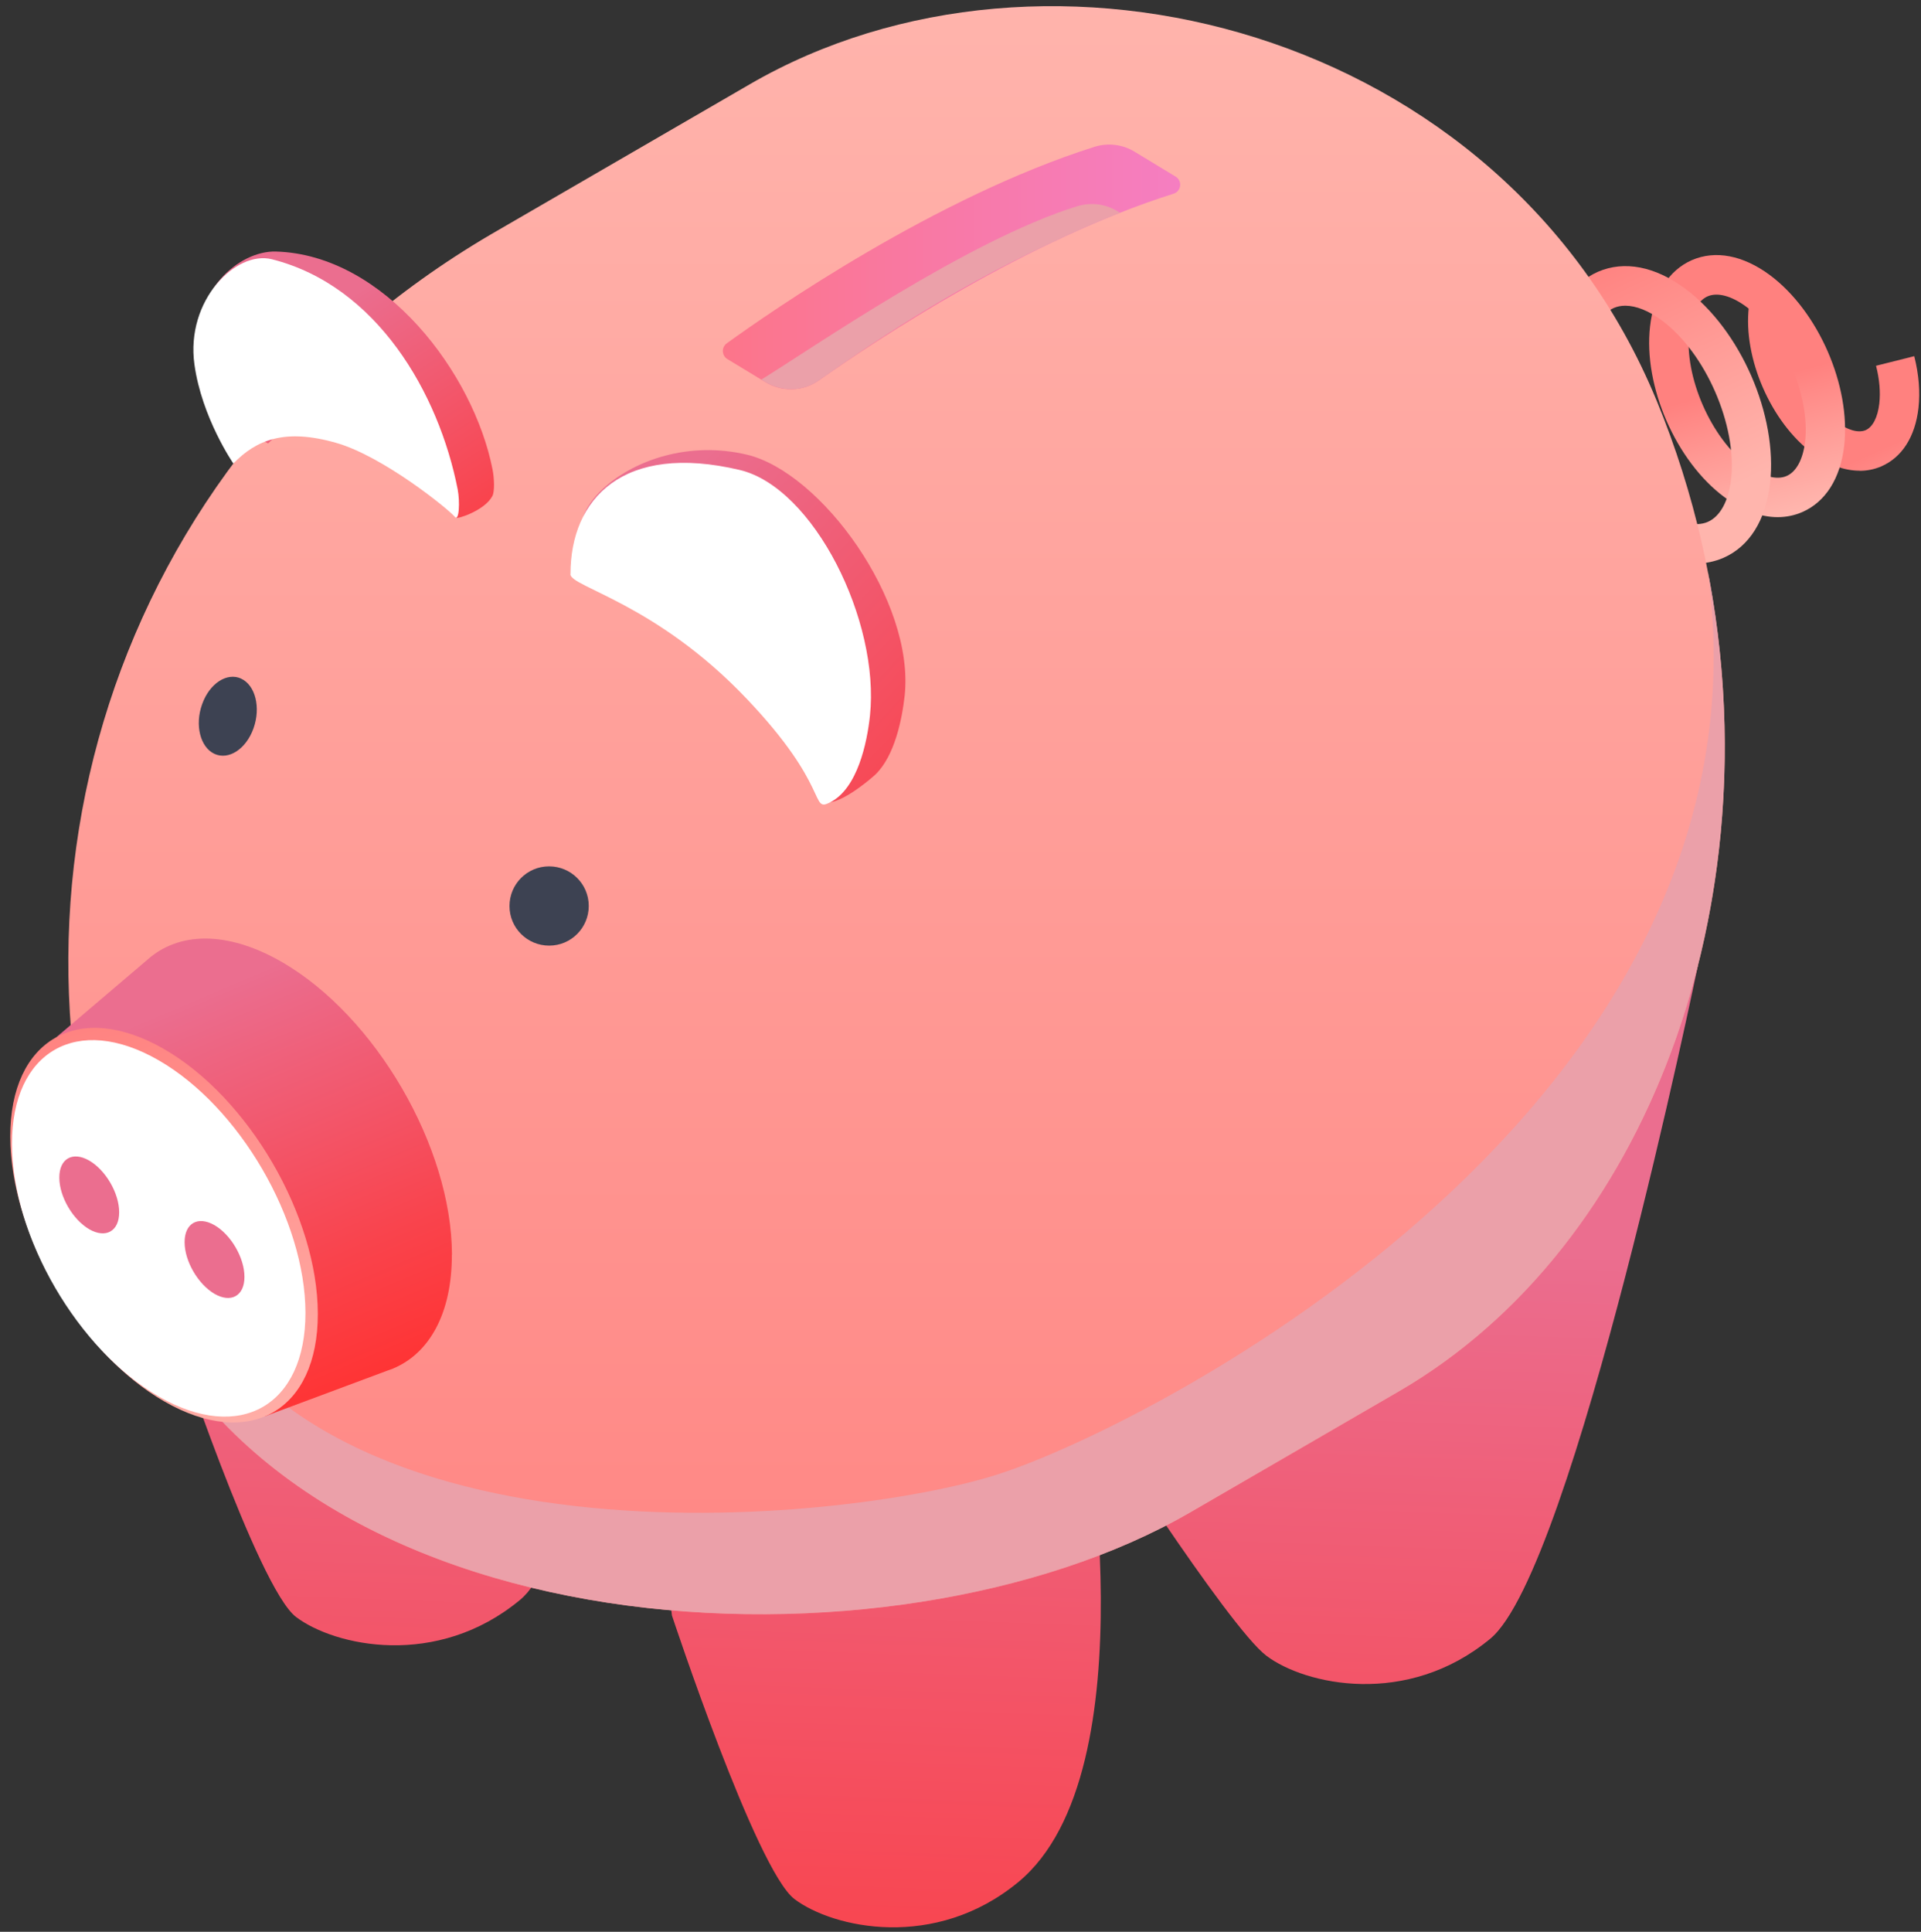
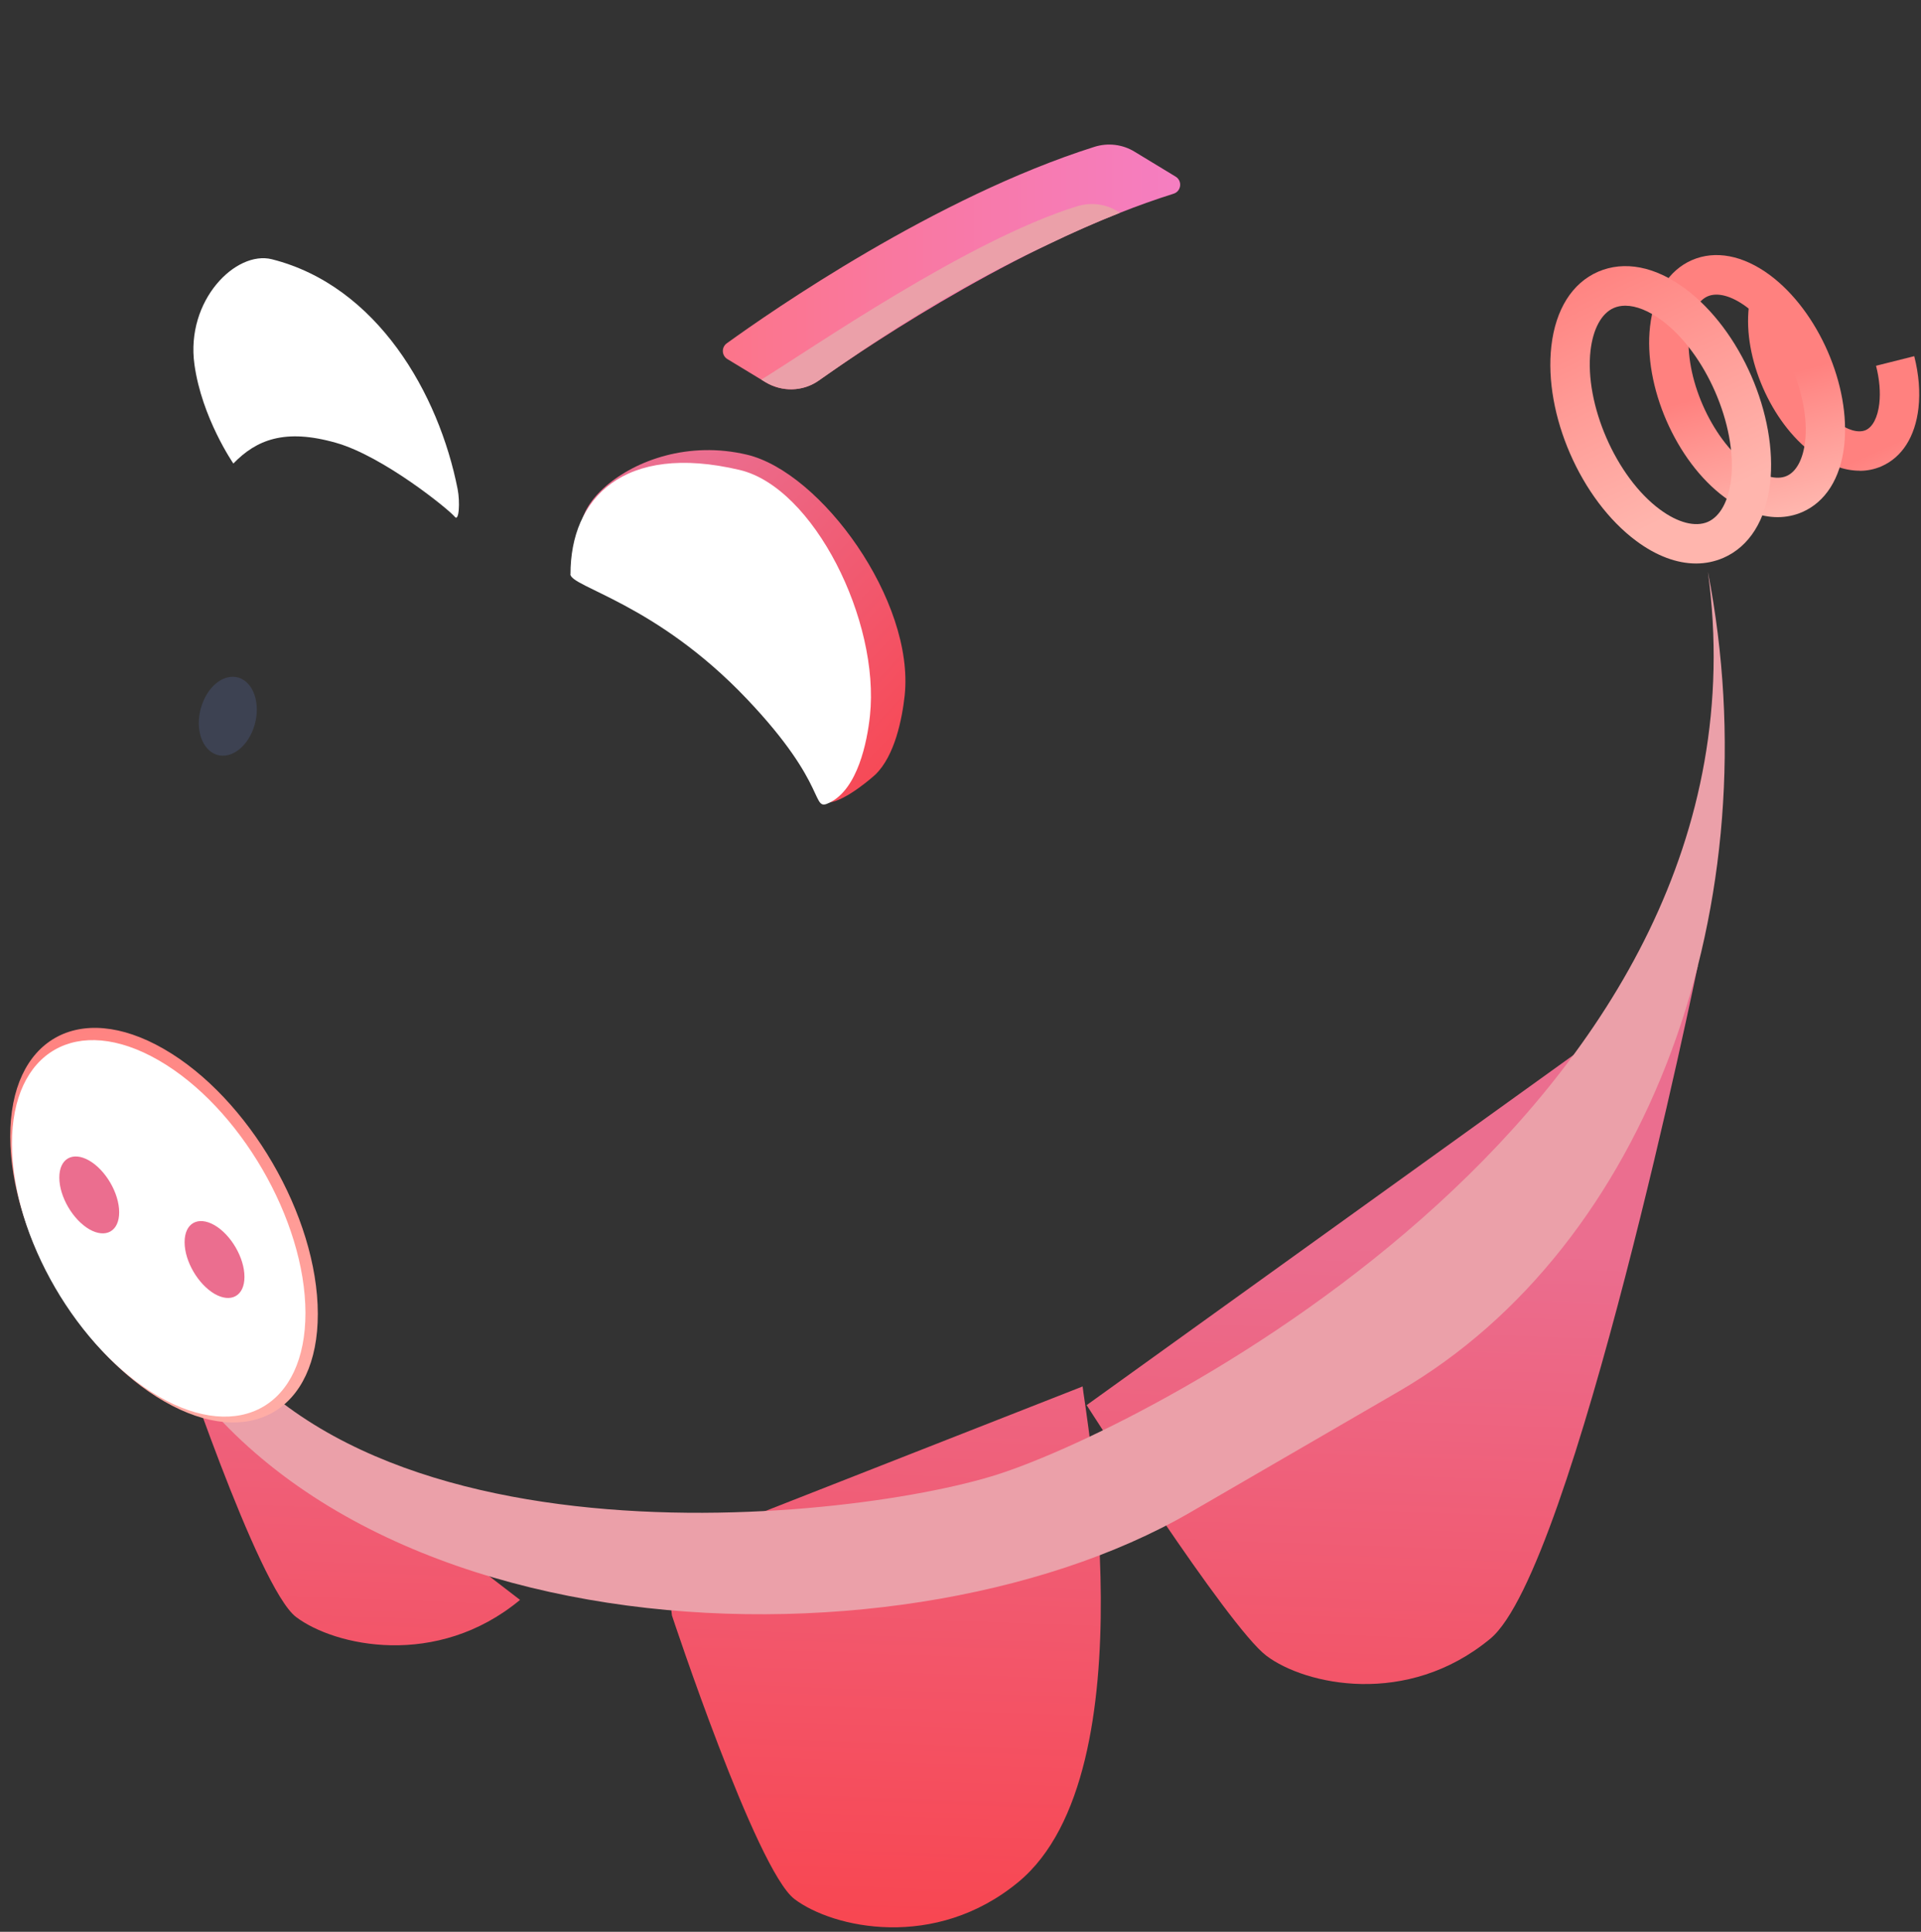
<svg xmlns="http://www.w3.org/2000/svg" width="182" height="183" viewBox="0 0 182 183" fill="none">
  <rect x="0" y="0" width="182" height="183" fill="#333333" stroke="none" />
  <path d="M102.96 133.12C102.96 133.12 116.34 154.1 119.98 156.85C123.63 159.61 133.31 161.77 141.2 155.23C149.09 148.7 160.86 91.47 160.86 91.47L102.95 133.11L102.96 133.12Z" fill="url(#paint0_linear_22171_603)" />
  <path d="M176.18 44.59C174.74 44.59 173.2 44.03 171.74 42.95C167.79 40.02 165.13 33.92 165.69 29.07L169.4 29.49C168.99 33.02 171.08 37.81 173.96 39.95C175.04 40.75 176.06 41.04 176.75 40.75C177.42 40.46 177.9 39.54 178.05 38.23C178.17 37.16 178.07 35.93 177.74 34.65L181.36 33.74C181.8 35.48 181.93 37.13 181.76 38.66C181.45 41.37 180.2 43.33 178.24 44.18C177.59 44.46 176.9 44.6 176.19 44.6L176.18 44.59Z" fill="url(#paint1_linear_22171_603)" />
  <path d="M168.42 48.99C166.8 48.99 165.07 48.35 163.38 47.1C158.78 43.69 155.68 36.58 156.33 30.92C156.68 27.83 158.1 25.6 160.3 24.64C162.52 23.68 165.14 24.18 167.67 26.05C172.27 29.46 175.37 36.57 174.72 42.23C174.37 45.32 172.95 47.55 170.75 48.51C170.01 48.83 169.23 48.99 168.42 48.99ZM160.04 31.35C159.55 35.66 162.09 41.5 165.61 44.11C167 45.14 168.33 45.5 169.27 45.09C170.19 44.69 170.83 43.5 171.02 41.81C171.51 37.5 168.97 31.66 165.45 29.06C164.06 28.03 162.73 27.67 161.79 28.07C160.87 28.47 160.23 29.66 160.04 31.35Z" fill="url(#paint2_linear_22171_603)" />
  <path d="M160.69 53.38C158.87 53.38 156.93 52.66 155.03 51.25C149.77 47.35 146.24 39.24 146.98 32.78C147.38 29.31 148.95 26.81 151.41 25.74C153.89 24.67 156.81 25.23 159.65 27.34C164.91 31.24 168.44 39.35 167.7 45.81C167.3 49.28 165.73 51.78 163.27 52.85C162.45 53.2 161.59 53.38 160.69 53.38ZM153.98 28.96C153.59 28.96 153.23 29.03 152.9 29.17C151.73 29.68 150.93 31.15 150.69 33.21C150.11 38.3 153.11 45.19 157.26 48.26C158.96 49.52 160.61 49.95 161.8 49.44C162.97 48.93 163.77 47.46 164.01 45.4C164.59 40.31 161.59 33.42 157.44 30.35C156.21 29.44 155.01 28.96 153.99 28.96H153.98Z" fill="url(#paint3_linear_22171_603)" />
-   <path d="M16.44 126.31C16.44 126.31 24.41 150.42 28.05 153.18C31.7 155.94 41.38 158.1 49.27 151.56C57.16 145.03 55.35 104.62 55.35 104.62L16.44 126.31Z" fill="url(#paint4_linear_22171_603)" />
+   <path d="M16.44 126.31C16.44 126.31 24.41 150.42 28.05 153.18C31.7 155.94 41.38 158.1 49.27 151.56L16.44 126.31Z" fill="url(#paint4_linear_22171_603)" />
  <path d="M63.66 153.03C63.66 153.03 71.63 177.14 75.27 179.9C78.92 182.66 88.6 184.81 96.49 178.28C109.14 167.81 102.62 132.49 102.57 131.34L62.95 146.89L63.66 153.03Z" fill="url(#paint5_linear_22171_603)" />
-   <path d="M112.72 143.29L132.48 131.83C160.55 115.56 171.55 73.3 156.94 37.92C142.33 2.54 99.1 -8.29 71.04 7.98L46.48 22.22C9.96 43.66 -2.09 86.25 12.53 121.63C27.14 157.01 84.66 159.55 112.72 143.28V143.29Z" fill="url(#paint6_linear_22171_603)" />
  <path style="mix-blend-mode:multiply" d="M12.53 121.64C11.39 118.89 10.42 116.09 9.6 113.26C12.39 113.37 14.84 115.21 16.43 119.32C28.25 149.82 80.06 144.3 94.53 139.67C109 135.04 168.67 104.68 161.81 54.16C167.88 85.37 156.35 118 132.49 131.83L112.73 143.29C84.66 159.56 27.15 157.02 12.54 121.64H12.53Z" fill="url(#paint7_linear_22171_603)" />
-   <path d="M18.85 33.72C19.55 38.79 25.4 42.01 25.4 42.01C27.57 39.77 30.26 38.66 35.13 40.05C39.6 41.32 42.68 48.36 43.24 49.04C43.36 49.19 45.97 48.33 46.66 46.97C46.87 46.54 46.83 45.29 46.66 44.45C44.88 35.39 36.44 24.12 26.14 23.83C22.63 23.73 18.02 27.66 18.86 33.73L18.85 33.72Z" fill="url(#paint8_linear_22171_603)" />
  <path d="M57.33 52.48C58.49 52.84 65.4 55.21 74.02 64.27C82 72.65 76.53 76.31 78.63 76.01C80.19 75.79 82.62 73.67 82.93 73.38C84.79 71.59 85.47 68.06 85.71 65.9C86.67 56.91 77.78 44.73 70.76 43.07C59.73 40.46 50.7 50.45 57.33 52.48Z" fill="url(#paint9_linear_22171_603)" />
-   <path d="M42.82 118.86C42.8 108.65 35.57 96.23 26.67 91.11C21.5 88.14 16.9 88.28 13.96 90.92L5.36 98.24L25.06 134.18L36.73 129.83C36.91 129.77 37.08 129.71 37.25 129.64C40.66 128.21 42.82 124.45 42.81 118.86H42.82Z" fill="url(#paint10_linear_22171_603)" />
  <path d="M0.97 107.68C0.99 116.91 7.52 128.14 15.57 132.76C23.62 137.39 30.13 133.66 30.11 124.44C30.09 115.21 23.56 103.98 15.51 99.36C7.46 94.73 0.95 98.46 0.97 107.69V107.68Z" fill="url(#paint11_linear_22171_603)" />
  <path d="M1.13 108.37C1.15 117.17 7.38 127.89 15.06 132.3C22.74 136.72 28.95 133.16 28.94 124.36C28.92 115.56 22.69 104.84 15.01 100.43C7.33 96.01 1.12 99.57 1.13 108.37Z" fill="white" />
  <path d="M23.16 120.95C23.16 119.15 21.88 116.96 20.32 116.06C18.75 115.16 17.48 115.88 17.49 117.68C17.49 119.48 18.77 121.66 20.33 122.57C21.9 123.47 23.17 122.75 23.16 120.95Z" fill="url(#paint12_linear_22171_603)" />
  <path d="M11.29 114.83C11.29 113.03 10.01 110.84 8.45 109.94C6.88 109.04 5.61 109.76 5.62 111.56C5.62 113.36 6.9 115.54 8.46 116.45C10.03 117.35 11.3 116.63 11.29 114.83Z" fill="url(#paint13_linear_22171_603)" />
-   <path d="M55.78 85.82C55.78 87.89 54.11 89.58 52.03 89.58C49.96 89.58 48.27 87.91 48.27 85.83C48.27 83.76 49.94 82.07 52.02 82.07C54.09 82.07 55.78 83.74 55.78 85.82Z" fill="url(#paint14_linear_22171_603)" />
  <path d="M22.85 64.29C24.2 64.92 24.72 67.02 24.02 68.99C23.32 70.96 21.66 72.04 20.31 71.41C18.97 70.78 18.44 68.68 19.15 66.71C19.85 64.74 21.51 63.66 22.86 64.29H22.85Z" fill="url(#paint15_linear_22171_603)" />
  <path d="M107.49 14.37L111.38 16.73C112.04 17.13 111.92 18.12 111.19 18.35C97.39 22.69 83.15 32.12 77.58 36.04C76.08 37.1 74.1 37.16 72.53 36.21L68.92 34.02C68.37 33.69 68.33 32.9 68.86 32.52C73.04 29.5 88.61 18.68 103.69 13.91C104.96 13.51 106.35 13.67 107.49 14.37Z" fill="url(#paint16_linear_22171_603)" />
  <path style="mix-blend-mode:multiply" d="M105.84 19.99L106.11 20.16C103.82 21.06 101.55 22.07 99.35 23.13C89.86 27.52 82.05 32.9 77.83 35.87C77.75 35.93 77.67 35.99 77.59 36.04C76.42 36.87 74.95 37.08 73.62 36.68C73.25 36.57 72.89 36.42 72.54 36.21L72.47 36.17L72.13 35.96C76.8 33.09 91.73 22.72 102.05 19.54C103.33 19.15 104.71 19.3 105.85 20L105.84 19.99Z" fill="url(#paint17_linear_22171_603)" />
  <path d="M18.42 34.52C19.12 39.59 22.11 43.91 22.11 43.91C24.28 41.67 26.97 40.56 31.84 41.95C36.31 43.22 42.53 48.27 43.08 48.95C43.5 49.48 43.59 47.53 43.36 46.35C41.58 37.29 35.74 27.08 25.76 24.56C22.36 23.7 17.58 28.44 18.42 34.52Z" fill="white" />
  <path d="M54.04 54.39C54.04 55.61 62.11 57.12 70.73 66.18C78.71 74.56 76.74 76.97 78.63 76.02C81.26 74.7 82.15 70.32 82.42 67.81C83.38 58.82 77.09 46.18 70.08 44.52C59.05 41.91 54.04 47.23 54.05 54.4L54.04 54.39Z" fill="white" />
  <defs>
    <linearGradient id="paint0_linear_22171_603" x1="131.7" y1="118.09" x2="127.88" y2="222.03" gradientUnits="userSpaceOnUse">
      <stop stop-color="#EB6E8F" />
      <stop offset="0.02" stop-color="#EB6C8D" />
      <stop offset="0.69" stop-color="#F9434C" />
      <stop offset="1" stop-color="#FF3333" />
    </linearGradient>
    <linearGradient id="paint1_linear_22171_603" x1="177.6" y1="42.81" x2="182.52" y2="53.78" gradientUnits="userSpaceOnUse">
      <stop stop-color="#FF817F" />
      <stop offset="0.48" stop-color="#FF9B96" />
      <stop offset="1" stop-color="#FFB5AD" />
    </linearGradient>
    <linearGradient id="paint2_linear_22171_603" x1="165.49" y1="36.43" x2="168.83" y2="48.66" gradientUnits="userSpaceOnUse">
      <stop stop-color="#FF817F" />
      <stop offset="0.48" stop-color="#FF9B96" />
      <stop offset="1" stop-color="#FFB5AD" />
    </linearGradient>
    <linearGradient id="paint3_linear_22171_603" x1="150.35" y1="24.8" x2="161.31" y2="47.53" gradientUnits="userSpaceOnUse">
      <stop stop-color="#FF817F" />
      <stop offset="0.48" stop-color="#FF9B96" />
      <stop offset="1" stop-color="#FFB5AD" />
    </linearGradient>
    <linearGradient id="paint4_linear_22171_603" x1="36.28" y1="114.59" x2="32.47" y2="218.53" gradientUnits="userSpaceOnUse">
      <stop stop-color="#EB6E8F" />
      <stop offset="0.02" stop-color="#EB6C8D" />
      <stop offset="0.69" stop-color="#F9434C" />
      <stop offset="1" stop-color="#FF3333" />
    </linearGradient>
    <linearGradient id="paint5_linear_22171_603" x1="84.87" y1="116.37" x2="81.05" y2="220.32" gradientUnits="userSpaceOnUse">
      <stop stop-color="#EB6E8F" />
      <stop offset="0.02" stop-color="#EB6C8D" />
      <stop offset="0.69" stop-color="#F9434C" />
      <stop offset="1" stop-color="#FF3333" />
    </linearGradient>
    <linearGradient id="paint6_linear_22171_603" x1="84.94" y1="169.34" x2="84.94" y2="-4.49" gradientUnits="userSpaceOnUse">
      <stop stop-color="#FF817F" />
      <stop offset="0.48" stop-color="#FF9B96" />
      <stop offset="1" stop-color="#FFB5AD" />
    </linearGradient>
    <linearGradient id="paint7_linear_22171_603" x1="-126.14" y1="103.54" x2="202.46" y2="103.54" gradientUnits="userSpaceOnUse">
      <stop stop-color="#EBA0A9" />
      <stop offset="1" stop-color="#EBA0A9" />
    </linearGradient>
    <linearGradient id="paint8_linear_22171_603" x1="28.35" y1="31.29" x2="46.95" y2="59.9" gradientUnits="userSpaceOnUse">
      <stop stop-color="#EB6E8F" />
      <stop offset="0.02" stop-color="#EB6C8D" />
      <stop offset="0.69" stop-color="#F9434C" />
      <stop offset="1" stop-color="#FF3333" />
    </linearGradient>
    <linearGradient id="paint9_linear_22171_603" x1="62.95" y1="47.26" x2="103.48" y2="86.35" gradientUnits="userSpaceOnUse">
      <stop stop-color="#EB6E8F" />
      <stop offset="0.02" stop-color="#EB6C8D" />
      <stop offset="0.69" stop-color="#F9434C" />
      <stop offset="1" stop-color="#FF3333" />
    </linearGradient>
    <linearGradient id="paint10_linear_22171_603" x1="19.18" y1="94.28" x2="34.92" y2="131.47" gradientUnits="userSpaceOnUse">
      <stop stop-color="#EB6E8F" />
      <stop offset="0.02" stop-color="#EB6C8D" />
      <stop offset="0.69" stop-color="#F9434C" />
      <stop offset="1" stop-color="#FF3333" />
    </linearGradient>
    <linearGradient id="paint11_linear_22171_603" x1="10.33" y1="94.94" x2="22.25" y2="143.25" gradientUnits="userSpaceOnUse">
      <stop stop-color="#FF817F" />
      <stop offset="0.48" stop-color="#FF9B96" />
      <stop offset="1" stop-color="#FFB5AD" />
    </linearGradient>
    <linearGradient id="paint12_linear_22171_603" x1="20.45" y1="126.36" x2="21.4" y2="180.72" gradientUnits="userSpaceOnUse">
      <stop stop-color="#EB6E8F" />
      <stop offset="0.02" stop-color="#EB6C8D" />
      <stop offset="0.69" stop-color="#F9434C" />
      <stop offset="1" stop-color="#FF3333" />
    </linearGradient>
    <linearGradient id="paint13_linear_22171_603" x1="8.58" y1="120.24" x2="9.53" y2="174.6" gradientUnits="userSpaceOnUse">
      <stop stop-color="#EB6E8F" />
      <stop offset="0.02" stop-color="#EB6C8D" />
      <stop offset="0.69" stop-color="#F9434C" />
      <stop offset="1" stop-color="#FF3333" />
    </linearGradient>
    <linearGradient id="paint14_linear_22171_603" x1="49.56" y1="125.32" x2="51.46" y2="94.81" gradientUnits="userSpaceOnUse">
      <stop stop-color="#FF4479" />
      <stop offset="0.49" stop-color="#974264" />
      <stop offset="0.84" stop-color="#564257" />
      <stop offset="1" stop-color="#3D4252" />
    </linearGradient>
    <linearGradient id="paint15_linear_22171_603" x1="18.11" y1="123.36" x2="20.02" y2="92.84" gradientUnits="userSpaceOnUse">
      <stop stop-color="#FF4479" />
      <stop offset="0.49" stop-color="#974264" />
      <stop offset="0.84" stop-color="#564257" />
      <stop offset="1" stop-color="#3D4252" />
    </linearGradient>
    <linearGradient id="paint16_linear_22171_603" x1="68.49" y1="25.29" x2="111.81" y2="25.29" gradientUnits="userSpaceOnUse">
      <stop stop-color="#FC758A" />
      <stop offset="0.5" stop-color="#F879A7" />
      <stop offset="1" stop-color="#F57EC1" />
    </linearGradient>
    <linearGradient id="paint17_linear_22171_603" x1="89" y1="30.05" x2="87.09" y2="63.11" gradientUnits="userSpaceOnUse">
      <stop stop-color="#EBA0A9" />
      <stop offset="1" stop-color="#EBA0A9" />
    </linearGradient>
  </defs>
</svg>